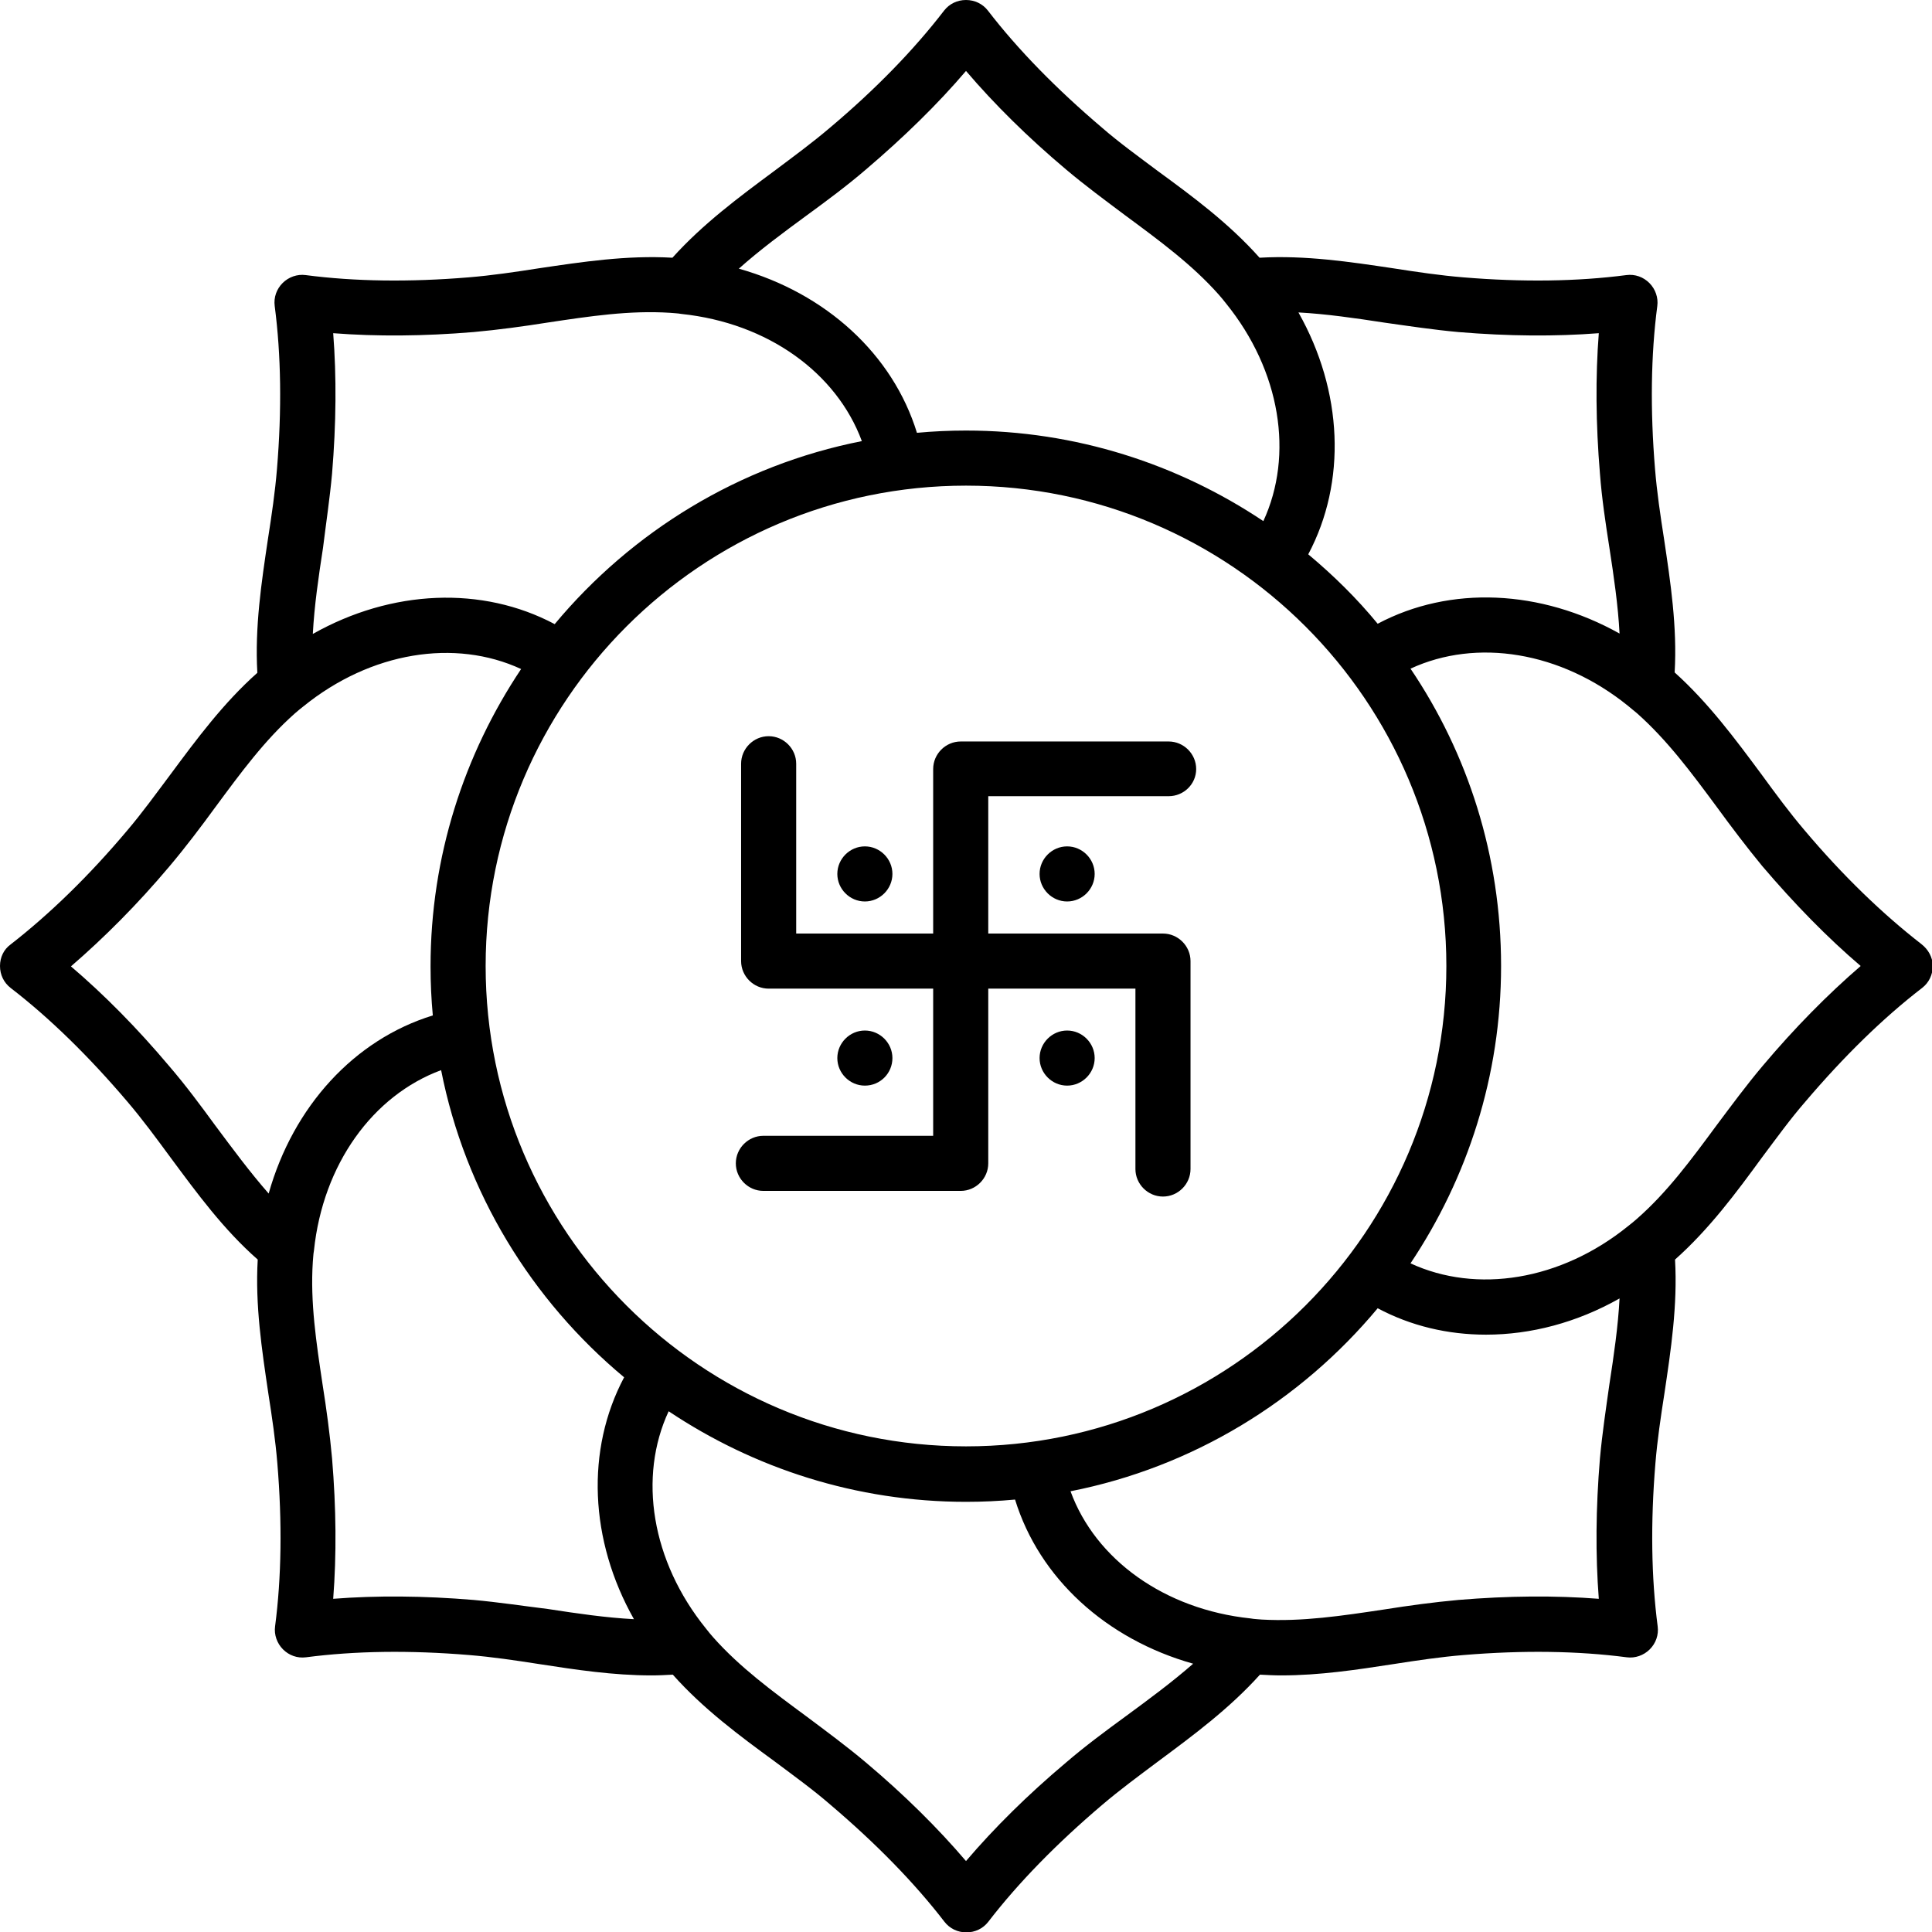
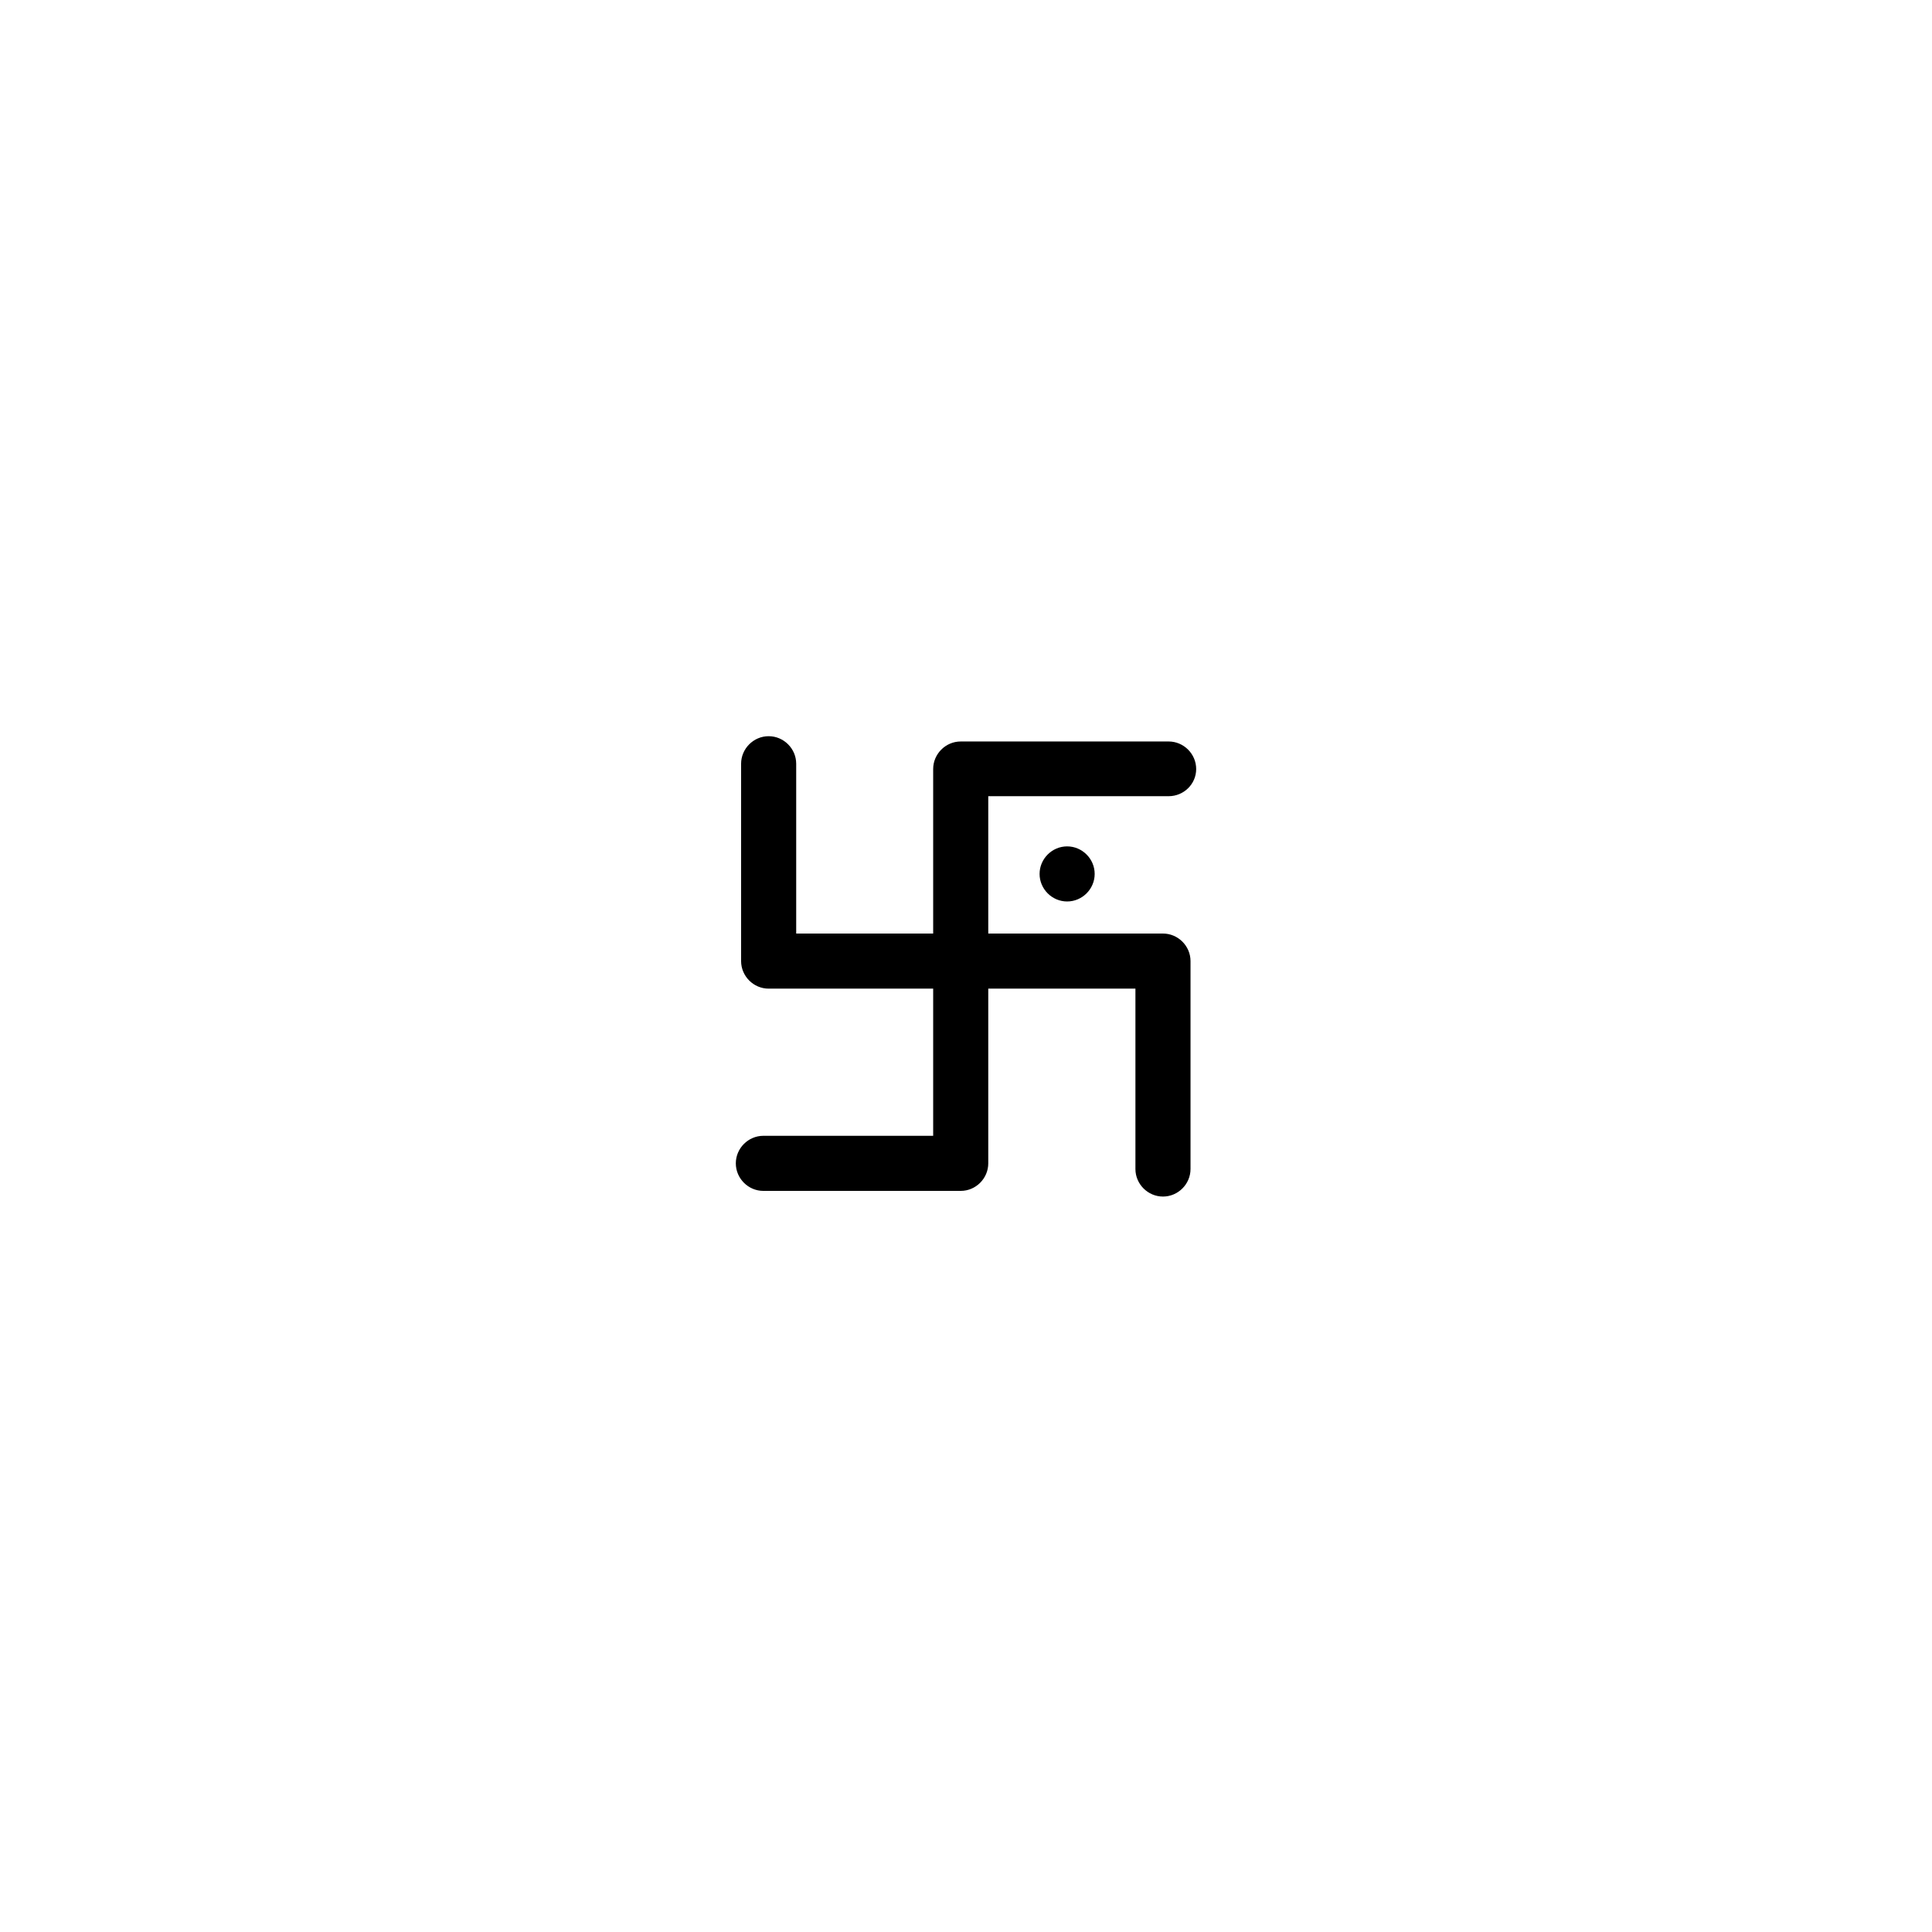
<svg xmlns="http://www.w3.org/2000/svg" id="Layer_1" enable-background="new 0 0 512 512" height="512" viewBox="0 0 512 512" width="512">
  <g>
-     <path d="m509.2 250.2c-10.3-8-20.8-18.1-31-30.2-4-4.7-7.6-9.6-11.4-14.8-6.9-9.3-14-18.9-23-27 .7-12.1-1.1-23.9-2.8-35.3-1-6.4-1.9-12.5-2.4-18.6-1.3-15.7-1.1-30.3.6-43.2.3-2.2-.5-4.5-2.1-6.1s-3.8-2.4-6.1-2.1c-13 1.7-27.5 1.9-43.2.6-6.1-.5-12.2-1.4-18.6-2.4-11.4-1.7-23.3-3.5-35.4-2.8-8.1-9.1-17.7-16.2-27-23-5.2-3.9-10.2-7.5-14.8-11.5-12-10.2-22.2-20.6-30.2-31-1.4-1.8-3.5-2.8-5.8-2.8s-4.4 1-5.8 2.8c-8 10.4-18.1 20.8-30.2 31-4.7 4-9.6 7.6-14.8 11.5-9.3 6.9-18.9 14-27 23-12.1-.7-23.9 1.1-35.4 2.8-6.4 1-12.5 1.9-18.6 2.4-15.7 1.3-30.2 1.1-43.2-.6-2.2-.3-4.5.5-6.1 2.1s-2.4 3.8-2.1 6.1c1.7 13 1.9 27.5.6 43.2-.5 6.1-1.4 12.2-2.4 18.6-1.7 11.4-3.5 23.3-2.8 35.4-9 8-16.1 17.6-23 26.9-3.9 5.2-7.5 10.2-11.5 14.9-10.1 12-20.5 22.1-30.9 30.2-1.8 1.3-2.8 3.4-2.8 5.7s1 4.4 2.8 5.8c10.4 8 20.8 18.2 31 30.2 4 4.7 7.6 9.6 11.5 14.9 6.9 9.3 13.9 18.9 23 26.9-.7 12.1 1.1 23.9 2.8 35.4 1 6.4 1.9 12.5 2.4 18.6 1.3 15.7 1.1 30.2-.6 43.2-.3 2.2.5 4.5 2.1 6.1s3.8 2.4 6.1 2.1c13-1.7 27.5-1.9 43.2-.6 6.1.5 12.2 1.4 18.6 2.4 9.7 1.5 19.6 3 29.8 3 1.9 0 3.7-.1 5.6-.2 8.1 9.1 17.7 16.2 27 23 5.2 3.9 10.2 7.5 14.8 11.5 12 10.2 22.2 20.6 30.2 31 1.4 1.8 3.5 2.8 5.8 2.8s4.4-1 5.8-2.8c8-10.4 18.2-20.8 30.2-31 4.7-4 9.6-7.6 14.8-11.5 9.3-6.9 18.9-14 27-23 1.9.1 3.8.2 5.6.2 10.2 0 20.1-1.5 29.8-3 6.4-1 12.5-1.9 18.6-2.4 15.7-1.3 30.2-1.1 43.2.6 2.2.3 4.5-.5 6.1-2.1s2.4-3.8 2.1-6.1c-1.7-13-1.9-27.5-.6-43.2.5-6.1 1.4-12.2 2.4-18.6 1.7-11.4 3.5-23.3 2.8-35.4 9.1-8.1 16.2-17.7 23-27 3.9-5.2 7.5-10.2 11.5-14.8 10.2-12 20.6-22.2 31-30.2 1.8-1.4 2.8-3.5 2.8-5.8s-1.2-4.4-3-5.8zm-122.7-162.2c13.2 1.1 25.6 1.2 37.2.3-.9 11.5-.8 24 .3 37.2.5 6.6 1.5 13.2 2.5 19.6 1.2 7.8 2.3 15.3 2.7 22.8-20.9-11.7-44.9-12.8-64.1-2.6-5.5-6.7-11.7-12.8-18.4-18.4 10.2-19.2 9.2-43.2-2.6-64.1 7.4.4 15 1.5 22.8 2.7 6.4.9 13 1.9 19.6 2.5zm-130.5 295.3c-70.2 0-127.3-57.1-127.3-127.3s57.1-127.3 127.3-127.3 127.3 57.1 127.3 127.3-57.1 127.3-127.3 127.3zm-42.1-326.3c5.2-3.8 10.6-7.8 15.6-12.1 10.1-8.6 19-17.3 26.5-26.1 7.5 8.8 16.4 17.6 26.5 26.1 5.1 4.3 10.4 8.2 15.6 12.1 9.2 6.8 17.8 13.1 24.9 21.1.6.7 1.3 1.5 1.9 2.3 14.5 17.9 18 40.2 9.9 57.7-22.6-15.1-49.7-24-78.8-24-4.4 0-8.7.2-13 .6-6.4-20.8-24.1-37-47.2-43.5 5.6-5 11.7-9.5 18.1-14.2zm-125.9 68.5c1.1-13.2 1.2-25.7.3-37.2 11.6.9 24 .8 37.2-.3 6.6-.6 13.2-1.5 19.5-2.5 11.3-1.7 21.9-3.3 32.6-2.6.9.1 1.9.1 3 .3 22.9 2.4 41.1 15.6 47.8 33.7-32.5 6.4-61 24-81.4 48.5-19.2-10.2-43.2-9.2-64.1 2.6.4-7.5 1.5-15 2.7-22.8.8-6.5 1.8-13.1 2.4-19.7zm-31 172.7c-3.8-5.2-7.8-10.6-12.1-15.6-8.5-10.1-17.3-19-26.1-26.5 8.8-7.6 17.6-16.4 26.1-26.5 4.3-5.1 8.3-10.4 12.1-15.6 6.8-9.2 13.1-17.8 21.1-24.9.7-.6 1.5-1.3 2.3-1.9 17.9-14.5 40.2-18 57.7-9.9-15.1 22.6-24 49.7-24 78.8 0 4.4.2 8.7.6 13-20.8 6.4-37 24.1-43.5 47.2-5-5.7-9.5-11.8-14.2-18.1zm68.5 125.8c-13.2-1.1-25.7-1.2-37.2-.3.9-11.6.8-24-.3-37.2-.6-6.6-1.5-13.2-2.5-19.5-1.7-11.3-3.3-21.9-2.6-32.6.1-.9.1-1.9.3-3 2.4-22.9 15.6-41.1 33.7-47.8 6.4 32.5 24 61 48.5 81.4-10.2 19.2-9.2 43.2 2.6 64.1-7.5-.4-15-1.5-22.8-2.7-6.5-.8-13.1-1.8-19.7-2.4zm172.6 31c-5.2 3.8-10.6 7.8-15.6 12.1-10.1 8.5-19 17.3-26.5 26.1-7.5-8.8-16.4-17.6-26.5-26.1-5.1-4.3-10.4-8.2-15.6-12.1-9.2-6.8-17.8-13.1-24.9-21.1-.6-.7-1.3-1.5-1.9-2.3-14.5-17.9-18-40.2-9.9-57.6 22.6 15.1 49.7 24 78.8 24 4.4 0 8.7-.2 13-.6 6.4 20.8 24.1 37 47.2 43.5-5.6 4.9-11.7 9.4-18.1 14.1zm125.9-68.5c-1.1 13.2-1.2 25.6-.3 37.2-11.6-.9-24-.8-37.2.3-6.6.6-13.2 1.5-19.5 2.5-11.3 1.7-21.9 3.3-32.6 2.7-.9-.1-1.9-.1-3-.3-22.8-2.4-41.1-15.6-47.7-33.7 32.5-6.4 61-24 81.4-48.5 8.8 4.7 18.6 7 28.7 7 11.9 0 24.1-3.2 35.4-9.6-.4 7.5-1.5 15-2.7 22.8-.9 6.4-1.9 13-2.5 19.6zm43.1-104c-4.3 5.1-8.2 10.4-12.1 15.6-6.8 9.2-13.1 17.8-21.2 24.9-.7.6-1.5 1.3-2.3 1.9-17.9 14.5-40.2 18-57.7 9.9 15.1-22.6 24-49.7 24-78.8 0-29.2-8.8-56.3-24-78.8 17.5-8.1 39.8-4.6 57.7 9.9.8.7 1.6 1.3 2.3 1.9 8 7.1 14.4 15.7 21.2 24.9 3.8 5.2 7.8 10.5 12 15.6 8.6 10.1 17.3 19 26.1 26.5-8.7 7.5-17.5 16.4-26 26.5z" />
-     <path d="m229.2 238.9c4 0 7.3-3.3 7.3-7.3s-3.3-7.3-7.3-7.3c-4 0-7.3 3.3-7.3 7.3s3.3 7.3 7.3 7.3z" />
    <path d="m282.8 224.3c-4 0-7.3 3.3-7.3 7.3s3.3 7.3 7.3 7.3 7.3-3.3 7.3-7.3-3.3-7.3-7.3-7.3z" />
-     <path d="m236.5 280.4c0-4-3.3-7.3-7.3-7.3-4 0-7.3 3.3-7.3 7.3s3.3 7.3 7.3 7.3c4.1 0 7.3-3.3 7.3-7.3z" />
-     <path d="m282.8 273.1c-4 0-7.3 3.3-7.3 7.3s3.3 7.3 7.3 7.3 7.3-3.3 7.3-7.3-3.3-7.3-7.3-7.3z" />
    <path d="m317 203.8c0-4-3.3-7.3-7.3-7.3h-55.1c-4 0-7.3 3.3-7.3 7.3v43.6h-36.3v-45c0-4-3.3-7.3-7.3-7.3s-7.3 3.3-7.3 7.3v52.3c0 4 3.3 7.3 7.3 7.3h43.6v39h-45c-4 0-7.3 3.3-7.3 7.3s3.3 7.3 7.3 7.3h52.3c4 0 7.3-3.3 7.3-7.3v-46.3h39v47.8c0 4 3.3 7.3 7.3 7.3s7.3-3.3 7.3-7.3v-55.1c0-4-3.3-7.3-7.3-7.3h-46.3v-36.4h47.8c4 0 7.3-3.2 7.3-7.2z" />
  </g>
</svg>